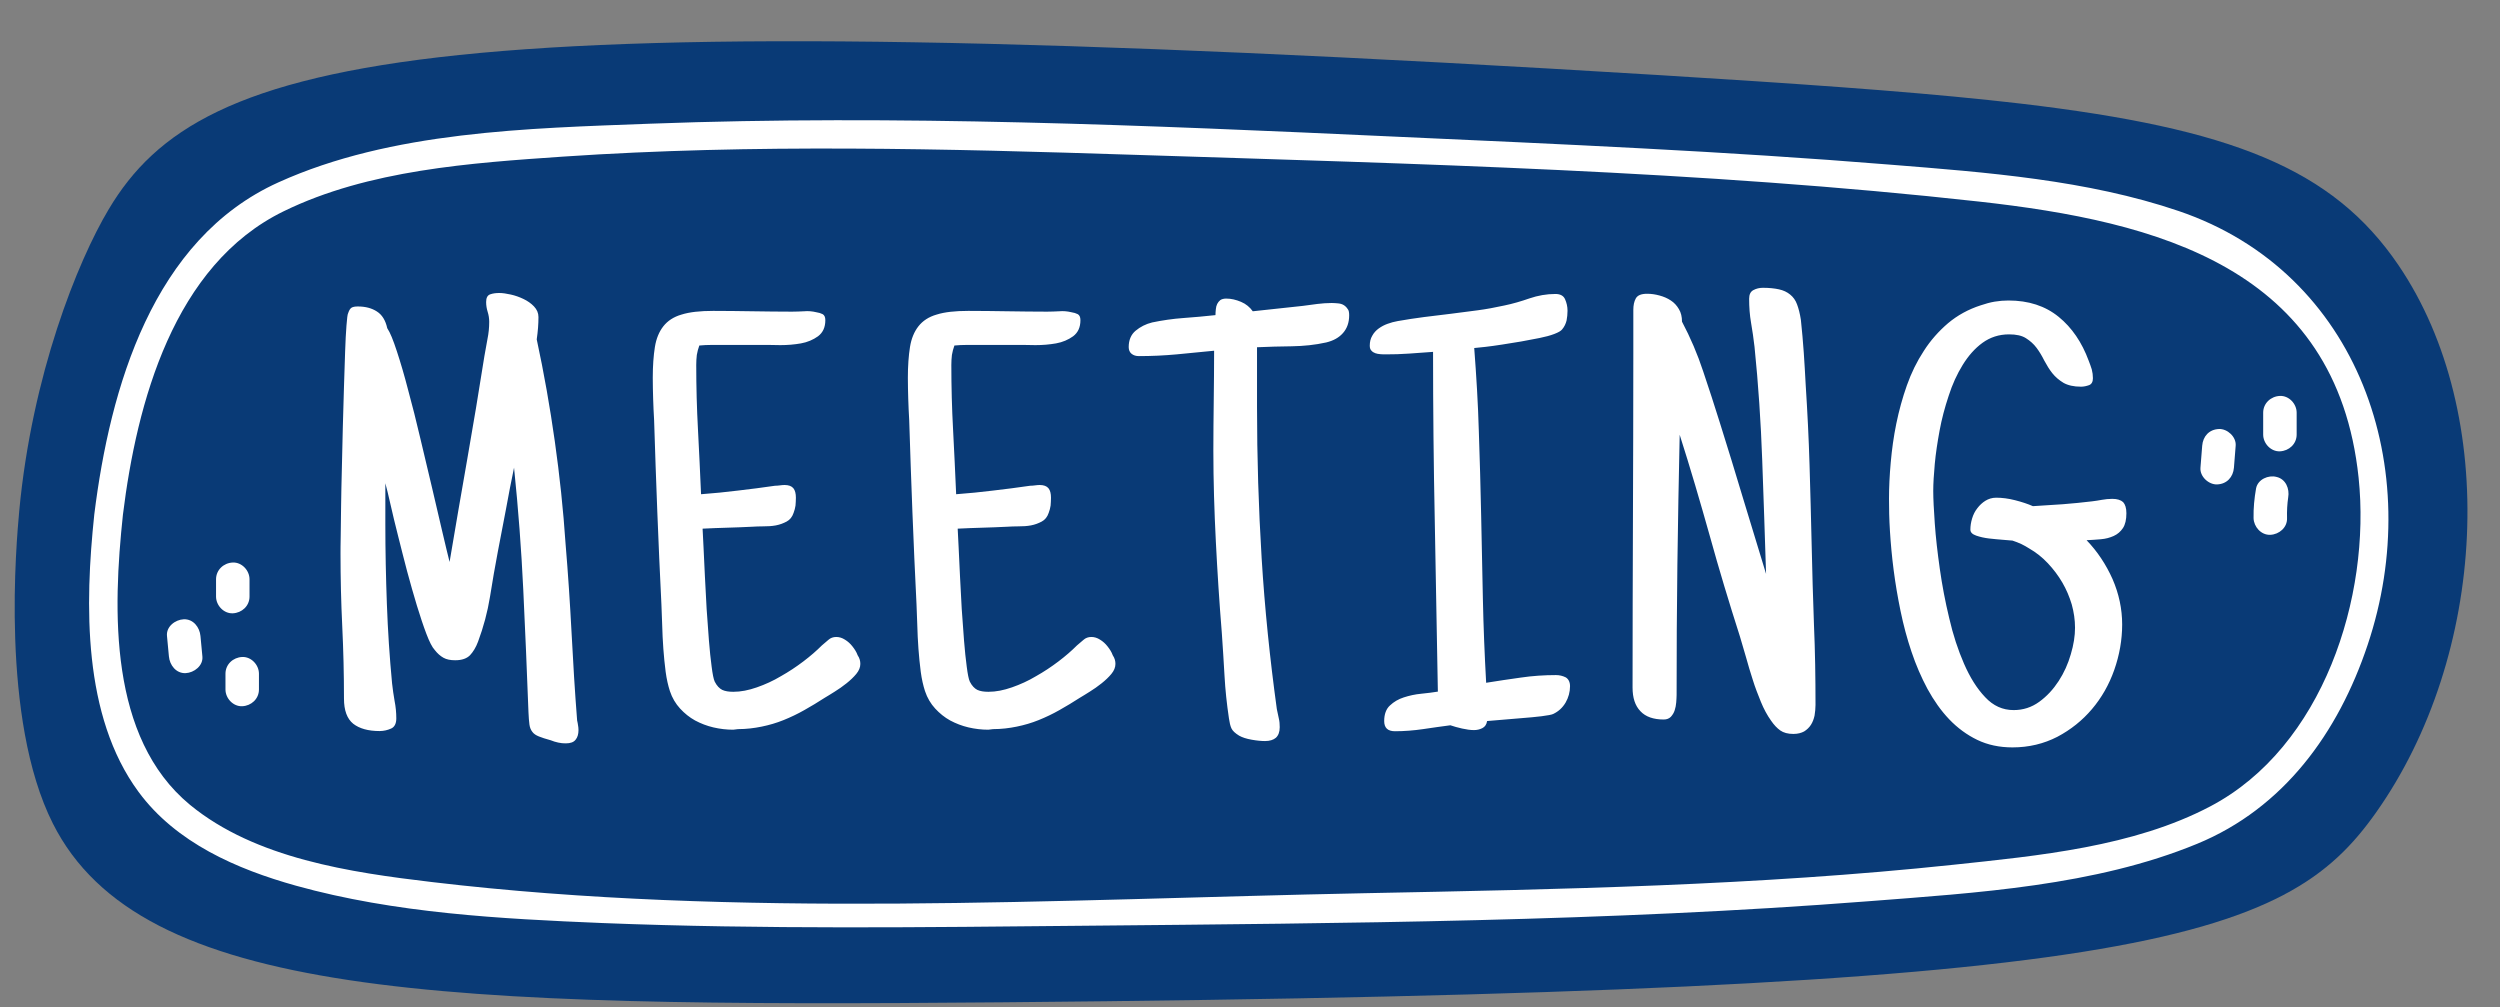
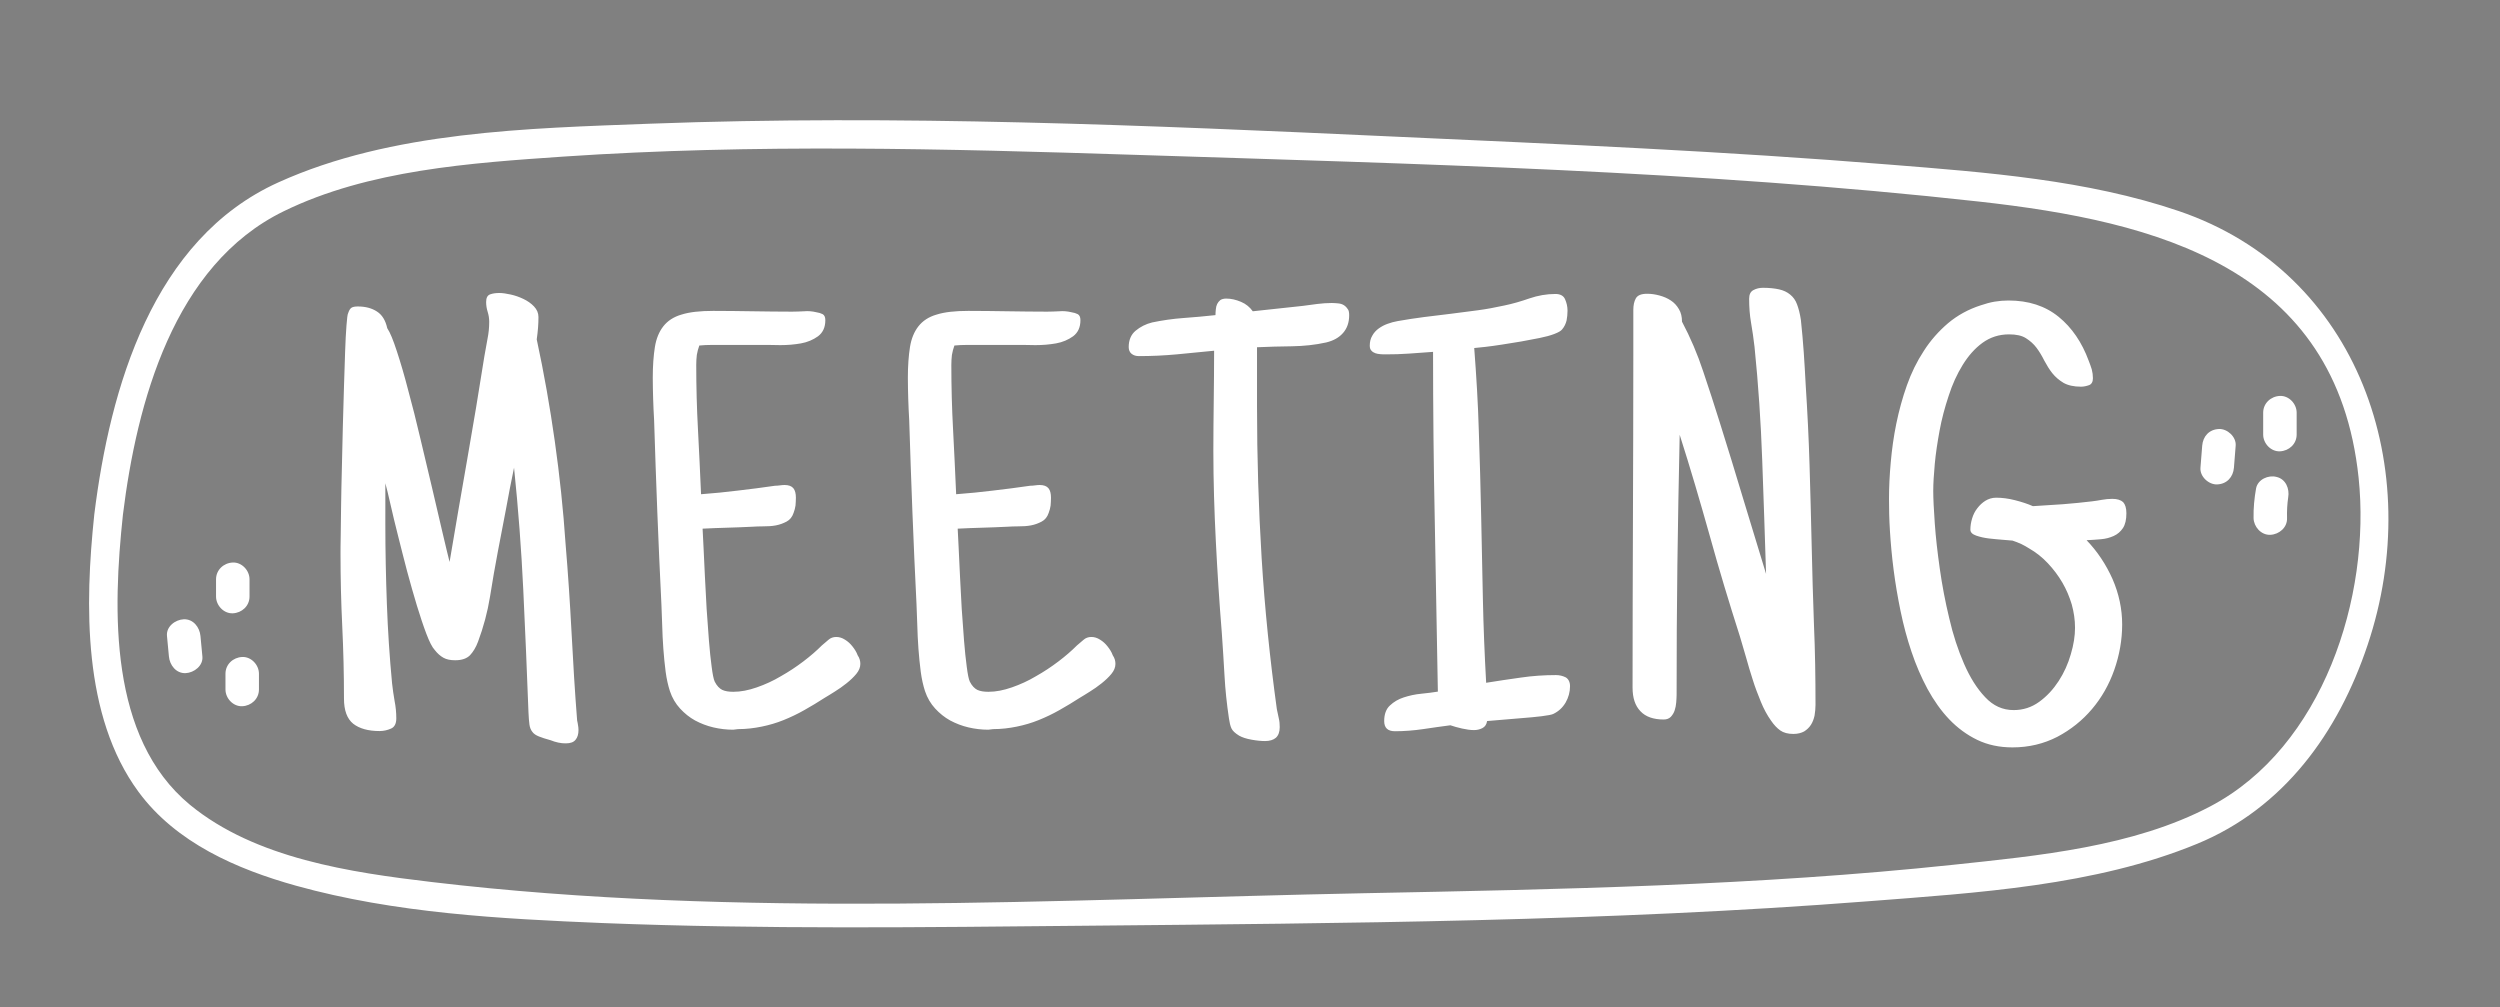
<svg xmlns="http://www.w3.org/2000/svg" fill="#000000" height="523.6" preserveAspectRatio="xMidYMid meet" version="1" viewBox="-7.6 -21.5 1299.5 523.6" width="1299.5" zoomAndPan="magnify">
  <rect x="-7.6" y="-21.5" width="1299.5" height="523.6" fill="#808080" stroke="none" />
  <g id="change1_1">
-     <path d="M1043.2,32.4c109.1,12.9,161.7,33.6,195.9,83.9c52.8,77.7,46,203-11.6,284.5 c-47.3,66.9-121.3,93.5-714.1,98.7c-293.3,2.6-447.9-2.4-493.5-92.9C-7.6,352.1,1,259.7,2.4,244.1C9,173.4,32.7,114.4,48.9,87.3 c48.7-81.9,168.5-108.8,807-69.7c67.8,4.2,123.7,8,170.1,12.9 M1026,30.5c5.9,0.6,11.6,1.3,17.2,1.9" fill="#093a76" />
-   </g>
+     </g>
  <g id="change2_1">
    <path d="M293.1,358c0,2.1-0.5,3.8-1.5,5c-1,1.3-2.7,1.9-5.1,1.9c-1.3,0-2.6-0.1-3.9-0.4c-1.4-0.3-2.7-0.7-3.9-1.2 c-2.6-0.7-4.7-1.4-6.2-2s-2.7-1.4-3.4-2.4c-0.8-1-1.3-2.3-1.5-3.8c-0.2-1.6-0.4-3.7-0.5-6.4c-0.8-21.4-1.7-42.6-2.7-63.6 s-2.6-42.2-4.8-63.5c-1.5,7.2-2.9,14.4-4.2,21.6c-1.4,7.2-2.8,14.5-4.2,21.9c-1.5,7.7-2.8,15.6-4.1,23.6s-3.4,15.8-6.2,23.3 c-1.1,3-2.6,5.4-4.2,7.1c-1.7,1.7-4.2,2.6-7.7,2.6c-2.5,0-4.5-0.4-6.1-1.3s-3.1-2.2-4.5-4c-1.4-1.5-2.8-4.3-4.4-8.5 c-1.6-4.2-3.2-9.1-4.9-14.6c-1.7-5.6-3.4-11.6-5.1-17.9c-1.7-6.4-3.2-12.5-4.7-18.4s-2.8-11.3-3.9-16.2c-1.1-4.9-2-8.6-2.7-11.1V251 c0,13.9,0.3,27.7,0.8,41.5s1.4,27.5,2.7,41.2c0.3,3,0.8,6.1,1.3,9.1c0.6,3,0.9,6.1,0.9,9.1c0,2.7-0.9,4.5-2.7,5.3s-3.8,1.3-6,1.3 c-5.9,0-10.5-1.3-13.7-3.8c-3.2-2.6-4.8-6.9-4.8-13.1c0-12.6-0.3-25.1-0.9-37.6c-0.6-12.4-0.9-24.9-0.9-37.6c0-1.8,0-4.9,0.1-9.2 c0.1-4.4,0.1-9.6,0.2-15.6c0.1-6,0.2-12.5,0.4-19.6c0.2-7,0.3-14.2,0.5-21.4s0.4-14.2,0.6-21c0.2-6.8,0.4-13,0.6-18.4 c0.2-5.4,0.4-9.9,0.7-13.5s0.5-5.8,0.9-6.5c0.5-1.5,1.1-2.4,1.8-2.8c0.7-0.4,1.7-0.6,3.2-0.6c4,0,7.3,0.9,9.9,2.6 c2.7,1.7,4.5,4.6,5.4,8.7c1.5,2.2,3.1,6.2,5,12s3.9,12.5,5.9,20.3c2.1,7.7,4.2,16,6.3,25c2.1,8.9,4.2,17.5,6.1,25.7 c1.9,8.2,3.7,15.8,5.3,22.7c1.6,6.9,2.9,12.2,3.8,15.8c3-17.9,6.1-35.8,9.2-53.5c3.1-17.7,6.1-35.6,8.9-53.5c0.5-3,1.1-6,1.6-8.9 c0.6-2.9,0.9-5.9,0.9-8.9c0-1.9-0.3-3.6-0.8-5.2c-0.5-1.6-0.8-3.3-0.8-5.1c0-2.2,0.7-3.5,2.1-4c1.4-0.5,3-0.7,4.8-0.7 c1.7,0,3.6,0.3,5.9,0.8s4.5,1.3,6.6,2.3s4,2.3,5.5,3.9c1.5,1.6,2.3,3.4,2.3,5.5c0,3.7-0.3,7.5-0.9,11.6c3.8,17.6,6.9,35.3,9.4,53 s4.4,35.5,5.6,53.4c1.3,15.4,2.3,30.8,3.1,46c0.8,15.2,1.7,30.5,2.9,45.7c0.2,0.9,0.4,1.8,0.5,2.7C293,356.2,293.1,357.1,293.1,358z M439.6,323.6c0,1.8-0.7,3.5-2.1,5.2s-3.1,3.3-5.1,4.9s-4,3-6.1,4.3s-3.8,2.4-5.2,3.2c-3.5,2.3-7.1,4.4-10.6,6.4s-7.1,3.7-10.8,5.2 c-3.7,1.5-7.5,2.6-11.4,3.4s-8,1.3-12.3,1.3l-2.5,0.3c-3.4,0-6.9-0.4-10.3-1.2c-3.4-0.8-6.5-2-9.5-3.6c-2.9-1.6-5.5-3.7-7.8-6.2 s-4.1-5.5-5.3-9.1c-0.9-2.8-1.7-6.2-2.2-10c-0.5-3.9-0.9-7.9-1.2-12c-0.3-4.2-0.5-8.3-0.6-12.3c-0.2-4-0.3-7.6-0.4-10.7 c-1.6-31.9-2.8-63.8-3.8-95.8c-0.2-3.6-0.4-7.3-0.5-11c-0.1-3.6-0.2-7.3-0.2-11c0-6.3,0.4-11.6,1.1-16s2.2-8,4.4-10.8 c2.2-2.8,5.3-4.9,9.5-6.1c4.1-1.3,9.6-1.9,16.4-1.9s13.6,0.1,20.4,0.2c6.8,0.1,13.7,0.2,20.6,0.2c2.1,0,4.2-0.1,6.3-0.2 c2.1-0.2,4.2,0,6.3,0.5c1.3,0.2,2.3,0.5,3.3,1c0.9,0.5,1.4,1.5,1.4,3.1c0,3.8-1.3,6.5-3.8,8.4c-2.5,1.8-5.5,3.1-8.9,3.7 c-3.4,0.6-7,0.9-10.7,0.9c-3.7-0.1-6.8-0.1-9.2-0.1h-20.3c-2.1,0-4.2,0-6.3,0c-2.1,0-4.2,0.1-6.3,0.3c-0.6,1.6-1,3.2-1.3,4.9 c-0.2,1.7-0.3,3.4-0.3,5.2c0,11.4,0.3,22.6,0.9,33.6c0.6,11.1,1.1,22.3,1.6,33.6c6.5-0.5,12.9-1.1,19.2-1.9 c6.4-0.7,12.8-1.6,19.2-2.5c0.9,0,1.8-0.1,2.6-0.2c0.8-0.1,1.6-0.2,2.4-0.2c2.2,0,3.7,0.6,4.6,1.7c0.9,1.1,1.3,2.8,1.3,4.9 c0,1.5-0.1,2.8-0.2,4.1c-0.2,1.3-0.5,2.5-1,3.8c-0.7,2.1-1.9,3.6-3.6,4.5s-3.5,1.6-5.6,2s-4.3,0.5-6.5,0.5s-4.2,0.1-5.9,0.2 c-4.4,0.2-8.7,0.4-12.9,0.5c-4.2,0.1-8.5,0.3-12.8,0.5c0.1,2.2,0.3,5.5,0.5,9.9c0.2,4.4,0.4,9.3,0.7,14.8c0.3,5.5,0.6,11.1,0.9,17 c0.4,5.8,0.8,11.3,1.2,16.5c0.4,5.2,0.9,9.7,1.4,13.5c0.5,3.9,1,6.5,1.6,7.8c1.1,2.2,2.5,3.6,3.9,4.3c1.5,0.7,3.4,1,5.8,1 c3.9,0,7.9-0.8,12.2-2.3c4.3-1.5,8.5-3.4,12.5-5.8c4.1-2.3,8-4.9,11.7-7.7c3.7-2.8,6.9-5.6,9.6-8.3c1.1-0.9,2.3-1.9,3.4-2.9 s2.5-1.5,4.1-1.5s3.1,0.5,4.5,1.4c1.5,0.9,2.8,2.1,3.9,3.5s2.1,2.9,2.7,4.6C439.3,320.7,439.6,322.2,439.6,323.6z M572.2,323.6 c0,1.8-0.7,3.5-2.1,5.2c-1.4,1.7-3.1,3.3-5.1,4.9s-4,3-6.1,4.3s-3.8,2.4-5.2,3.2c-3.5,2.3-7.1,4.4-10.6,6.4s-7.1,3.7-10.8,5.2 s-7.5,2.6-11.4,3.4s-8,1.3-12.3,1.3l-2.5,0.3c-3.4,0-6.9-0.4-10.3-1.2c-3.4-0.8-6.5-2-9.5-3.6c-2.9-1.6-5.5-3.7-7.8-6.2 s-4.1-5.5-5.3-9.1c-0.9-2.8-1.7-6.2-2.2-10c-0.5-3.9-0.9-7.9-1.2-12c-0.3-4.2-0.5-8.3-0.6-12.3c-0.2-4-0.3-7.6-0.4-10.7 c-1.6-31.9-2.8-63.8-3.8-95.8c-0.2-3.6-0.4-7.3-0.5-11c-0.1-3.6-0.2-7.3-0.2-11c0-6.3,0.4-11.6,1.1-16s2.2-8,4.4-10.8 c2.2-2.8,5.3-4.9,9.5-6.1c4.1-1.3,9.6-1.9,16.4-1.9s13.6,0.1,20.4,0.2c6.8,0.1,13.7,0.2,20.6,0.2c2.1,0,4.2-0.1,6.3-0.2 c2.1-0.2,4.2,0,6.3,0.5c1.3,0.2,2.3,0.5,3.3,1c0.9,0.5,1.4,1.5,1.4,3.1c0,3.8-1.3,6.5-3.8,8.4c-2.5,1.8-5.5,3.1-8.9,3.7 c-3.4,0.6-7,0.9-10.7,0.9c-3.7-0.1-6.8-0.1-9.2-0.1h-20.3c-2.1,0-4.2,0-6.3,0c-2.1,0-4.2,0.1-6.3,0.3c-0.6,1.6-1,3.2-1.3,4.9 c-0.2,1.7-0.3,3.4-0.3,5.2c0,11.4,0.3,22.6,0.9,33.6c0.6,11.1,1.1,22.3,1.6,33.6c6.5-0.5,12.9-1.1,19.2-1.9 c6.4-0.7,12.8-1.6,19.2-2.5c0.9,0,1.8-0.1,2.6-0.2c0.8-0.1,1.6-0.2,2.4-0.2c2.2,0,3.7,0.6,4.6,1.7c0.9,1.1,1.3,2.8,1.3,4.9 c0,1.5-0.1,2.8-0.2,4.1c-0.2,1.3-0.5,2.5-1,3.8c-0.7,2.1-1.9,3.6-3.6,4.5c-1.7,0.9-3.5,1.6-5.6,2s-4.3,0.5-6.5,0.5s-4.2,0.1-5.9,0.2 c-4.4,0.2-8.7,0.4-12.9,0.5c-4.2,0.1-8.5,0.3-12.8,0.5c0.1,2.2,0.3,5.5,0.5,9.9c0.2,4.4,0.4,9.3,0.7,14.8c0.3,5.5,0.6,11.1,0.9,17 c0.4,5.8,0.8,11.3,1.2,16.5c0.4,5.2,0.9,9.7,1.4,13.5c0.5,3.9,1,6.5,1.6,7.8c1.1,2.2,2.5,3.6,3.9,4.3c1.5,0.7,3.4,1,5.8,1 c3.9,0,7.9-0.8,12.2-2.3s8.5-3.4,12.5-5.8c4.1-2.3,8-4.9,11.7-7.7c3.7-2.8,6.9-5.6,9.6-8.3c1.1-0.9,2.3-1.9,3.4-2.9 c1.1-1,2.5-1.5,4.1-1.5s3.1,0.5,4.5,1.4c1.5,0.9,2.8,2.1,3.9,3.5c1.1,1.4,2.1,2.9,2.7,4.6C571.9,320.7,572.2,322.2,572.2,323.6z M693.7,142.4c0,3.8-1.1,6.8-3.2,9.2c-2.1,2.4-5,4-8.7,4.9c-5.8,1.3-11.8,1.9-17.9,2c-6.1,0.1-12.1,0.2-18.1,0.5v31 c0,26.3,0.8,52.5,2.4,78.6c1.6,26.1,4.3,52.3,7.9,78.5c0.3,1.6,0.7,3.1,1,4.7c0.4,1.6,0.5,3.1,0.5,4.7c0,2.5-0.7,4.3-2,5.5 c-1.3,1.1-3.2,1.7-5.6,1.7c-1.9,0-4.2-0.2-7-0.7s-4.9-1.2-6.5-2.1c-2.1-1.3-3.4-2.5-4-3.8s-1-3.1-1.3-5.2 c-1.1-7.4-1.9-14.8-2.3-22.2c-0.4-7.4-0.9-14.8-1.4-22.2c-1.3-15.9-2.3-31.7-3.1-47.4c-0.8-15.8-1.3-31.6-1.3-47.4 c0-8.7,0.1-17.3,0.2-25.8c0.1-8.6,0.2-17.3,0.2-26.1c-6.5,0.6-13,1.3-19.5,1.9c-6.5,0.6-13.1,0.9-19.6,0.9c-1.6,0-2.8-0.4-3.8-1.2 s-1.5-2-1.5-3.5c0-3.6,1.2-6.5,3.6-8.5c2.4-2,5.3-3.5,8.6-4.3c5.3-1.1,10.7-1.9,16.3-2.3c5.5-0.4,11.1-0.9,16.6-1.5 c0-1,0.1-2.1,0.2-3.1c0.1-1,0.3-1.9,0.7-2.7s0.9-1.4,1.6-2c0.7-0.5,1.8-0.8,3.1-0.8c2.5,0,5.1,0.6,7.7,1.7c2.6,1.1,4.6,2.8,6.1,4.9 l26-2.8c2.5-0.3,5-0.7,7.5-1s5-0.5,7.5-0.5c1.1,0,2.3,0.1,3.4,0.2c1.1,0.1,2.1,0.4,2.9,0.9c0.8,0.5,1.5,1.2,2,2 C693.5,139.7,693.7,140.9,693.7,142.4z M808.5,335.2c0,3-0.8,5.9-2.3,8.5c-1.6,2.7-3.7,4.6-6.4,5.9c-0.8,0.4-2.9,0.8-6.1,1.2 c-3.2,0.4-6.7,0.7-10.5,1s-7.3,0.6-10.7,0.9s-5.8,0.5-7.1,0.6c-0.3,1.8-1.1,3-2.5,3.7s-2.8,1-4.4,1c-1.8,0-3.8-0.3-6.1-0.8 s-4.3-1.1-6.1-1.7c-4.7,0.6-9.4,1.3-14.2,2s-9.7,1.1-14.6,1.1c-3.8,0-5.6-1.8-5.6-5.3s1-6.3,3-8.1c2-1.9,4.4-3.3,7.2-4.2 c2.8-0.9,5.8-1.6,9.1-1.9c3.2-0.3,6.1-0.7,8.6-1.1c-0.5-29.6-1.1-59-1.6-88.3c-0.6-29.2-0.9-58.6-0.9-88.3 c-4.3,0.3-8.5,0.6-12.5,0.9c-4.1,0.3-8.1,0.4-12.2,0.4c-0.8,0-1.7,0-2.7-0.1s-1.8-0.2-2.6-0.5s-1.5-0.7-2-1.3 c-0.6-0.6-0.9-1.4-0.9-2.6c0-2,0.4-3.7,1.3-5.2c0.8-1.5,2-2.8,3.4-3.8s2.9-1.8,4.6-2.4c1.7-0.6,3.4-1.1,5.2-1.4 c4.5-0.8,9.1-1.5,13.7-2.1c4.6-0.6,9.3-1.1,13.9-1.7c4.6-0.6,9.3-1.2,13.9-1.8c4.6-0.6,9.3-1.5,13.9-2.5c4.4-0.9,8.8-2.2,13.1-3.7 c4.4-1.5,8.9-2.3,13.5-2.3c2.5,0,4.2,0.9,5,2.7s1.3,3.8,1.3,6c0,1.8-0.2,3.5-0.5,5.1c-0.4,1.6-1.1,3.2-2.3,4.6 c-0.6,0.8-2,1.6-4.1,2.4c-2.1,0.8-4.7,1.5-7.7,2.1s-6.2,1.2-9.5,1.8c-3.4,0.6-6.7,1.1-9.9,1.6s-6.1,0.9-8.7,1.2 c-2.6,0.3-4.5,0.5-5.8,0.6c1.1,14.5,2,29,2.4,43.5c0.5,14.5,0.9,29,1.2,43.5s0.6,29,0.9,43.5c0.3,14.5,0.9,29,1.7,43.5 c5.9-0.9,11.9-1.9,18-2.7c6.1-0.9,12.2-1.3,18.3-1.3c1.8,0,3.5,0.4,5.1,1.2C807.7,331.5,808.5,333,808.5,335.2z M936.1,344.9 c0,1.9-0.2,3.7-0.5,5.6c-0.4,1.8-1,3.4-1.9,4.8s-2.1,2.5-3.5,3.4c-1.5,0.8-3.3,1.3-5.6,1.3c-2.8,0-5.1-0.6-6.8-1.8 c-1.7-1.2-3.3-2.9-4.8-5.1c-2-2.8-3.8-6.1-5.3-9.8s-3-7.5-4.2-11.4c-1.3-3.9-2.4-7.8-3.5-11.7c-1.1-3.9-2.2-7.5-3.2-10.9 c-5.6-17.5-10.9-35-15.7-52.4c-4.9-17.4-10-34.9-15.6-52.4c-0.5,22.6-0.9,45.2-1.2,67.6s-0.4,45-0.4,67.6c0,1.1-0.1,2.5-0.2,3.9 c-0.1,1.5-0.4,2.8-0.8,4.1c-0.4,1.3-1.1,2.4-2,3.4c-0.9,0.9-2.1,1.4-3.7,1.4c-5.3,0-9.4-1.4-12.1-4.3c-2.8-2.9-4.1-7-4.1-12.3 c0-29.3,0.1-58.4,0.2-87.2c0.1-28.8,0.2-57.7,0.2-86.9v-22.2c0-2.4,0.4-4.4,1.3-6s2.8-2.4,5.9-2.4c2.1,0,4.2,0.3,6.4,0.9 c2.2,0.6,4.1,1.4,5.9,2.6c1.7,1.1,3.1,2.6,4.2,4.5c1.1,1.8,1.6,4,1.6,6.5c4.4,8.3,8.1,17,11,25.8c3,8.9,5.9,17.8,8.7,26.8 c4.1,13,8.1,26.1,12,39.1c4,13,8,26.2,12,39.4c-0.6-19.7-1.3-39.4-2-59.1s-2-39.3-4-58.9c-0.5-4.3-1.1-8.5-1.8-12.5s-1-8.2-1-12.5 c0-2.2,0.7-3.7,2.2-4.5s3.1-1.2,5-1.2c3.2,0,6,0.3,8.3,0.8s4.2,1.4,5.8,2.7s2.8,2.9,3.6,5.1c0.8,2.1,1.5,4.8,2,8.1 c0.6,5.6,1.1,11.3,1.5,17s0.7,11.3,1,16.8c0.9,14,1.6,27.9,2,41.6c0.4,13.8,0.8,27.6,1.1,41.6c0.3,13.9,0.7,27.7,1.2,41.5 C935.9,317,936.1,330.9,936.1,344.9z M1097.7,245.3c0,3.3-0.6,5.9-1.8,7.7c-1.2,1.8-2.8,3.2-4.8,4.1s-4.2,1.5-6.7,1.7 c-2.4,0.2-4.9,0.4-7.4,0.5c5.6,5.8,10.1,12.6,13.5,20.2c3.3,7.6,5,15.5,5,23.6c0,8-1.4,15.9-4.1,23.6s-6.6,14.5-11.6,20.4 s-11,10.7-18,14.4c-7,3.6-14.8,5.5-23.3,5.5c-6.8,0-12.9-1.3-18.3-3.9c-5.4-2.6-10.3-6.2-14.6-10.7s-8-9.8-11.3-15.8 c-3.2-6-6-12.4-8.3-19.3c-2.3-6.8-4.2-13.9-5.7-21.2c-1.5-7.3-2.7-14.4-3.6-21.4c-0.9-7-1.5-13.6-1.9-20c-0.4-6.3-0.5-12-0.5-17 c0-5.8,0.3-12.1,0.9-18.8c0.6-6.7,1.5-13.4,2.9-20.2s3.2-13.4,5.5-19.9s5.2-12.4,8.8-17.9c3.5-5.5,7.8-10.3,12.6-14.4 c4.9-4.1,10.5-7.2,17-9.3c2.4-0.8,4.8-1.5,7.2-1.9s4.8-0.6,7.2-0.6c10.4,0,19.1,2.8,26.1,8.5c6.9,5.6,12.1,13.3,15.6,22.8 c0.6,1.5,1.1,2.9,1.6,4.5c0.4,1.5,0.6,3.1,0.6,4.6c0,1.9-0.7,3.1-2,3.6c-1.4,0.5-2.8,0.8-4.2,0.8c-3.8,0-6.8-0.7-9.1-2 c-2.3-1.4-4.2-3-5.8-5c-1.6-2-2.9-4.2-4.2-6.6c-1.2-2.4-2.5-4.6-4-6.6s-3.3-3.6-5.5-5s-5.1-2-8.8-2c-5.2,0-9.8,1.5-13.8,4.4 c-4,2.9-7.4,6.8-10.3,11.5c-2.9,4.7-5.4,10.1-7.3,16.1c-2,6-3.6,12-4.7,18c-1.1,6-2,11.8-2.5,17.3s-0.8,10.2-0.8,14.1 c0,4.1,0.3,9.7,0.8,16.9c0.5,7.2,1.4,15,2.6,23.5c1.2,8.5,2.8,17,4.9,25.7c2,8.7,4.6,16.6,7.7,23.7c3.1,7.1,6.7,12.9,11,17.4 c4.2,4.5,9.1,6.7,14.8,6.7c4.9,0,9.3-1.4,13.3-4.3s7.3-6.5,10.1-10.8s4.9-9,6.3-13.9c1.5-5,2.2-9.6,2.2-13.8c0-4.1-0.6-8.1-1.7-12.1 c-1.2-4-2.8-7.8-4.9-11.4s-4.6-6.9-7.5-10s-6.2-5.7-9.7-7.7c-1.3-0.8-2.6-1.6-4.1-2.3c-1.5-0.7-3.1-1.3-4.6-1.8 c-0.8-0.1-2.4-0.2-4.8-0.4c-2.4-0.2-4.9-0.4-7.4-0.7c-2.5-0.3-4.7-0.8-6.7-1.5s-3-1.7-3-3.1c0-1.9,0.3-3.8,0.9-5.8 c0.6-2,1.5-3.8,2.7-5.3c1.2-1.6,2.6-2.9,4.2-3.9s3.5-1.6,5.6-1.6c3,0,6.3,0.4,9.8,1.3c3.5,0.9,6.6,1.9,9.3,3.1 c5.2-0.3,10.4-0.7,15.5-1c5.1-0.4,10.2-0.9,15.2-1.5c1.8-0.2,3.5-0.5,5.2-0.8s3.5-0.5,5.4-0.5c2.5,0,4.4,0.6,5.6,1.7 C1097.1,240.7,1097.7,242.6,1097.7,245.3z M56.3,246c7.2-58.1,26.3-129.8,83.6-157.7c44-21.5,97.3-25.1,145.3-28.4 c99-6.7,198.7-4.1,297.7-0.9c145.8,4.7,293.3,8.2,438.4,24.3c92.5,10.3,185.6,34.3,197.1,143.5c6.5,62-18.5,140-77,170.8 c-40,21.1-89.5,25.7-133.6,30.4c-101.7,10.8-204.4,12.8-306.6,14.8c-160,3.2-324.9,13.1-484.2-5.8c-42.2-5-91.9-12.2-125.9-40.2 C48.9,361.9,51,295.8,56.3,246c1-9.5-13.9-9.4-14.9,0c-4.9,46.6-6.1,104.6,23,144.1c19.5,26.5,51.1,40.2,81.9,48.8 c51.4,14.3,106.2,17.2,159.3,19.4c83.5,3.3,167.3,2.2,250.8,1.4c135.5-1.3,271.6-2.2,406.8-12.7c56.6-4.4,118.2-8,171.3-29.9 c44.9-18.5,73.3-57.6,88.6-103.4c30.6-91.2-4.3-193.6-98.2-225.5C1077.2,72,1025,68.1,975.1,64.1c-85.9-7-172-10.7-258.1-14.6 C588.3,43.6,459,38,330.2,42.8c-63.2,2.4-134.4,3.9-193.1,30.5C71.8,102.8,49.6,180,41.4,246C40.2,255.5,55.1,255.4,56.3,246z M1137.1,210.2c-0.3,3.8-0.6,7.6-0.9,11.4c-0.4,4.6,4.3,8.9,8.7,8.7c5-0.2,8.3-3.8,8.7-8.7c0.3-3.8,0.6-7.6,0.9-11.4 c0.4-4.6-4.3-8.9-8.7-8.7C1140.7,201.7,1137.5,205.3,1137.1,210.2L1137.1,210.2z M1168.8,193c0,3.8,0,7.6,0,11.4 c0,4.6,4,8.9,8.7,8.7s8.7-3.8,8.7-8.7c0-3.8,0-7.6,0-11.4c0-4.6-4-8.9-8.7-8.7S1168.8,188.1,1168.8,193L1168.8,193z M1165.1,232.4 c-0.9,5.1-1.4,10.2-1.3,15.4c0.1,4.5,3.9,8.9,8.7,8.7c4.6-0.2,8.9-3.8,8.7-8.7c-0.1-3.7,0.1-7.4,0.6-10.7c0.8-4.5-1.2-9.6-6.1-10.7 C1171.6,225.3,1166,227.6,1165.1,232.4L1165.1,232.4z M79.2,309.1c0.3,3.5,0.7,7.1,1,10.6c0.4,4.5,3.7,8.9,8.7,8.7 c4.4-0.2,9.2-3.9,8.7-8.7c-0.3-3.5-0.7-7.1-1-10.6c-0.4-4.5-3.7-8.9-8.7-8.7C83.5,300.6,78.7,304.2,79.2,309.1L79.2,309.1z M104.7,279.6c0,3,0,6,0,9c0,4.6,4,8.9,8.7,8.7c4.7-0.2,8.7-3.8,8.7-8.7c0-3,0-6,0-9c0-4.6-4-8.9-8.7-8.7 C108.6,271.1,104.7,274.8,104.7,279.6L104.7,279.6z M109.6,328.7c0,2.7,0,5.4,0,8.2c0,4.6,4,8.9,8.7,8.7c4.7-0.2,8.7-3.8,8.7-8.7 c0-2.7,0-5.4,0-8.2c0-4.6-4-8.9-8.7-8.7C113.6,320.2,109.6,323.8,109.6,328.7L109.6,328.7z" fill="#ffffff" />
  </g>
</svg>